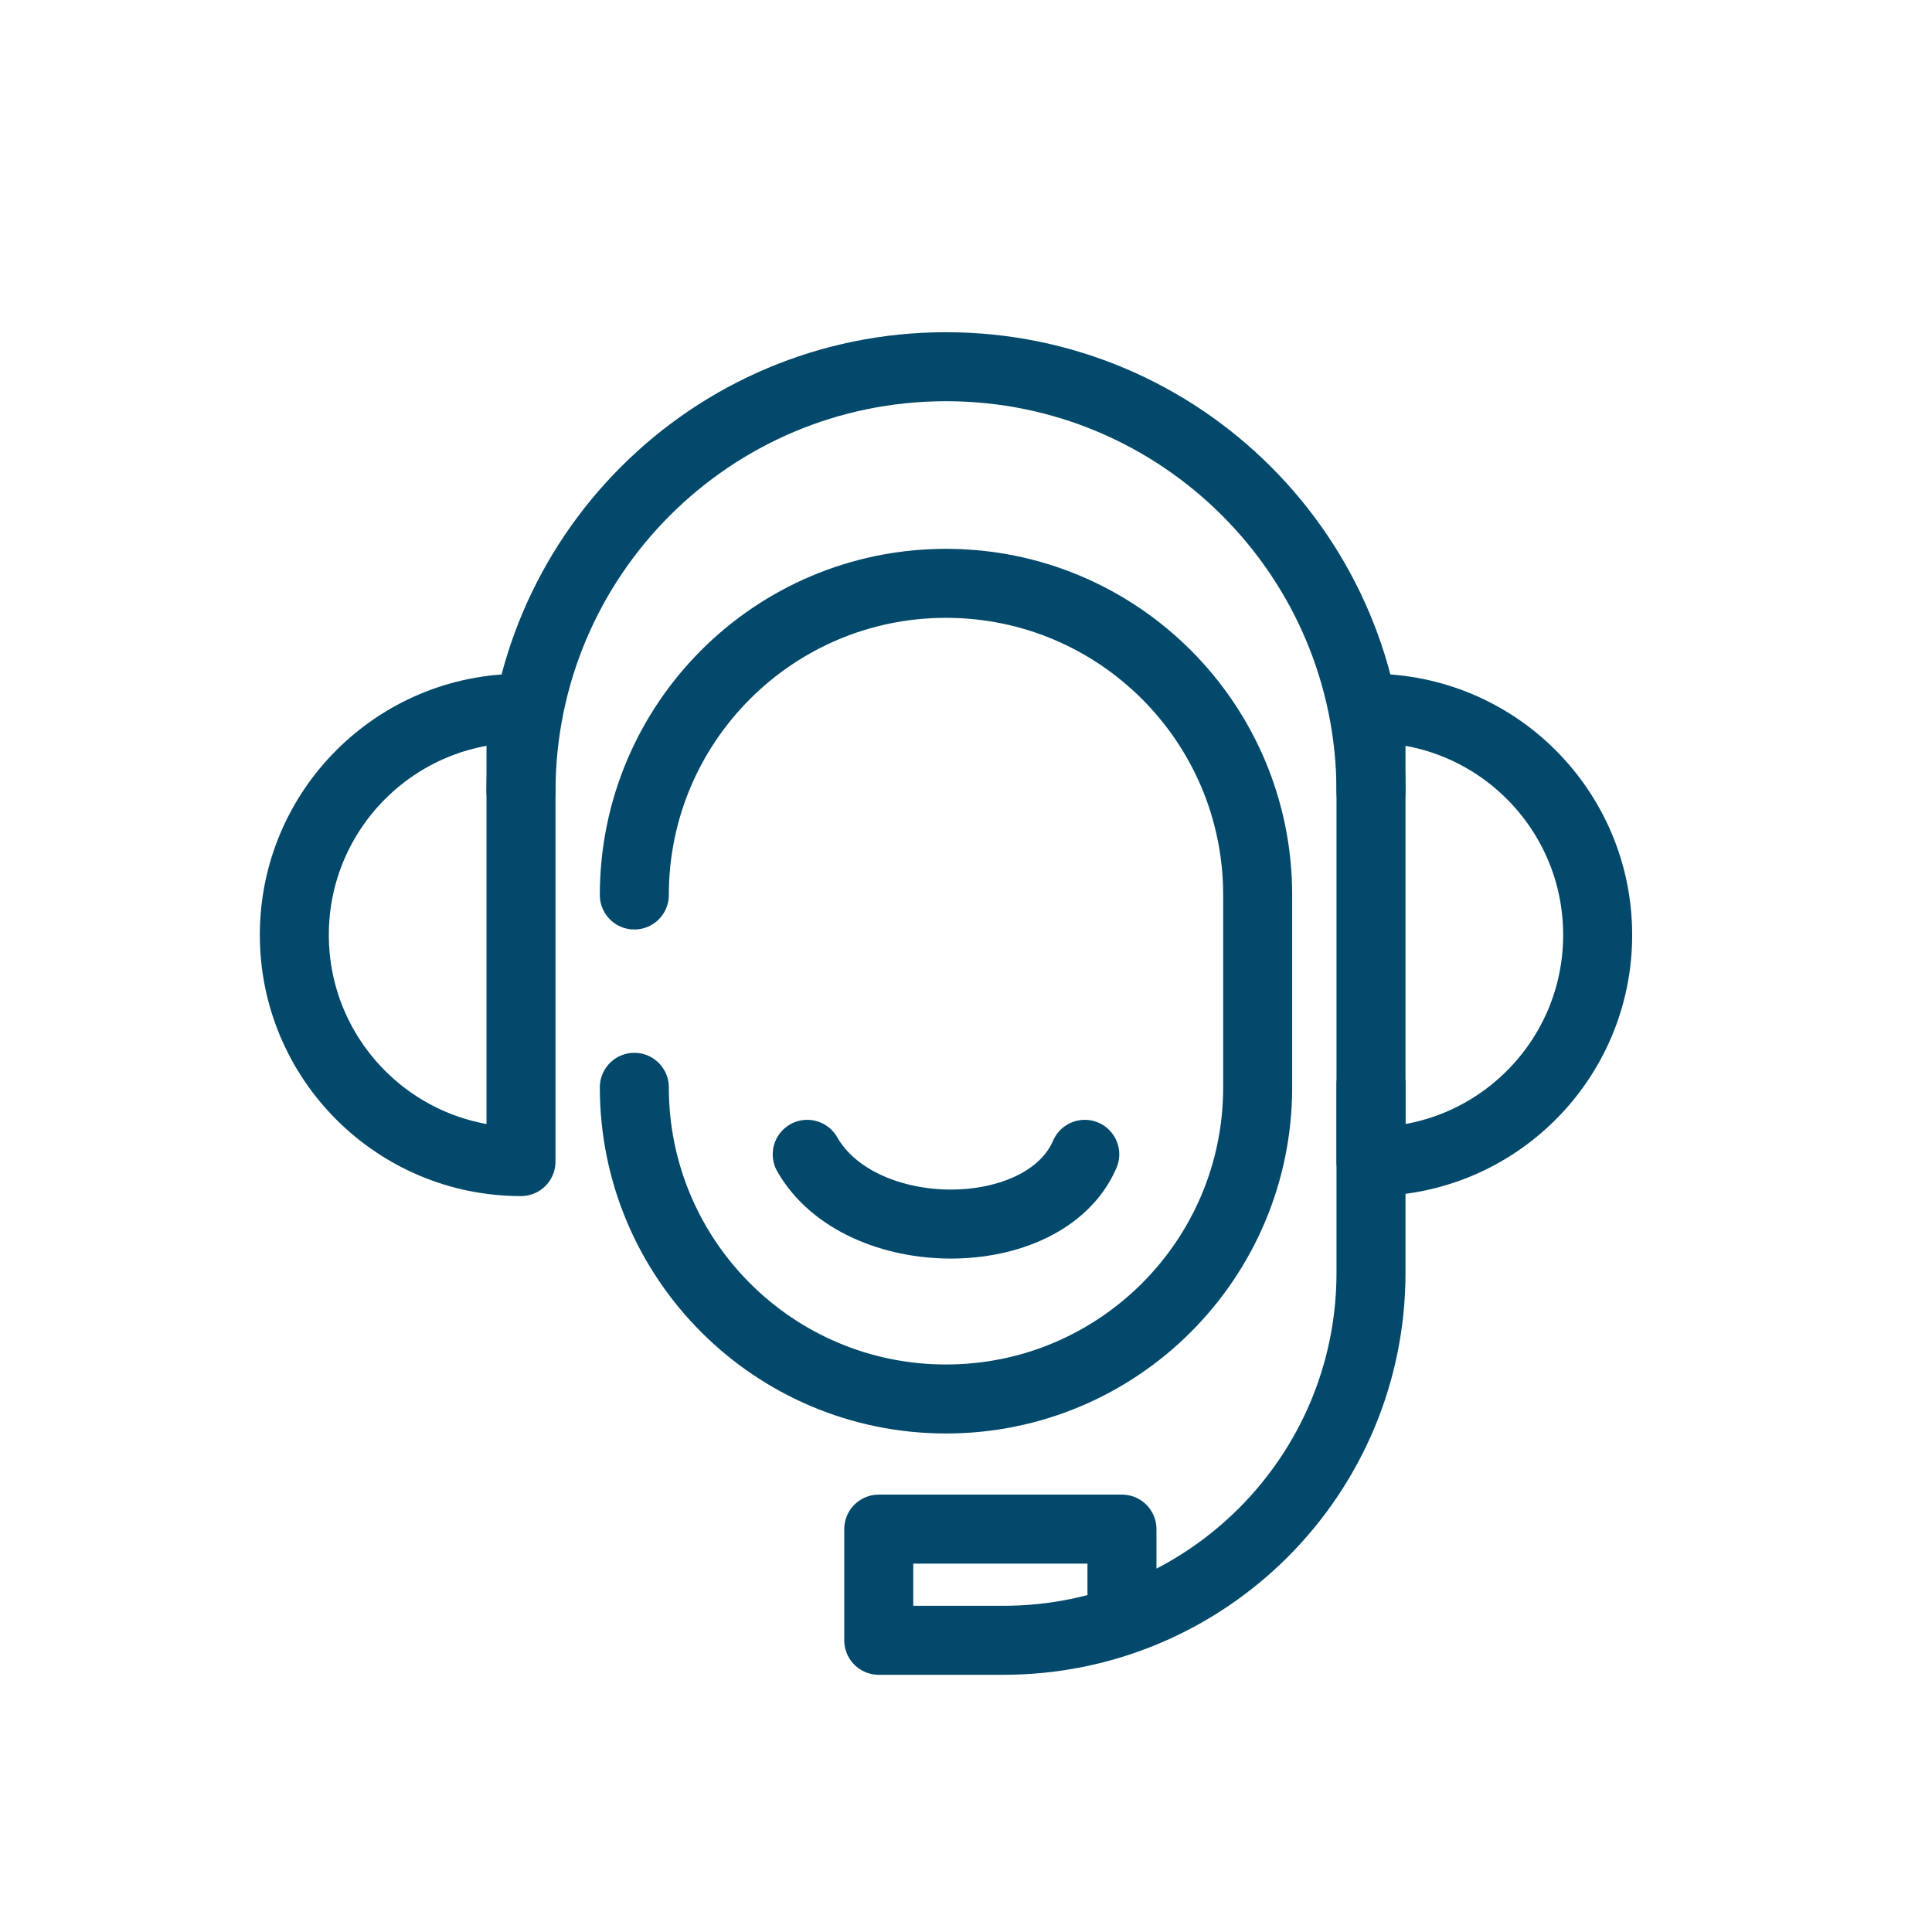
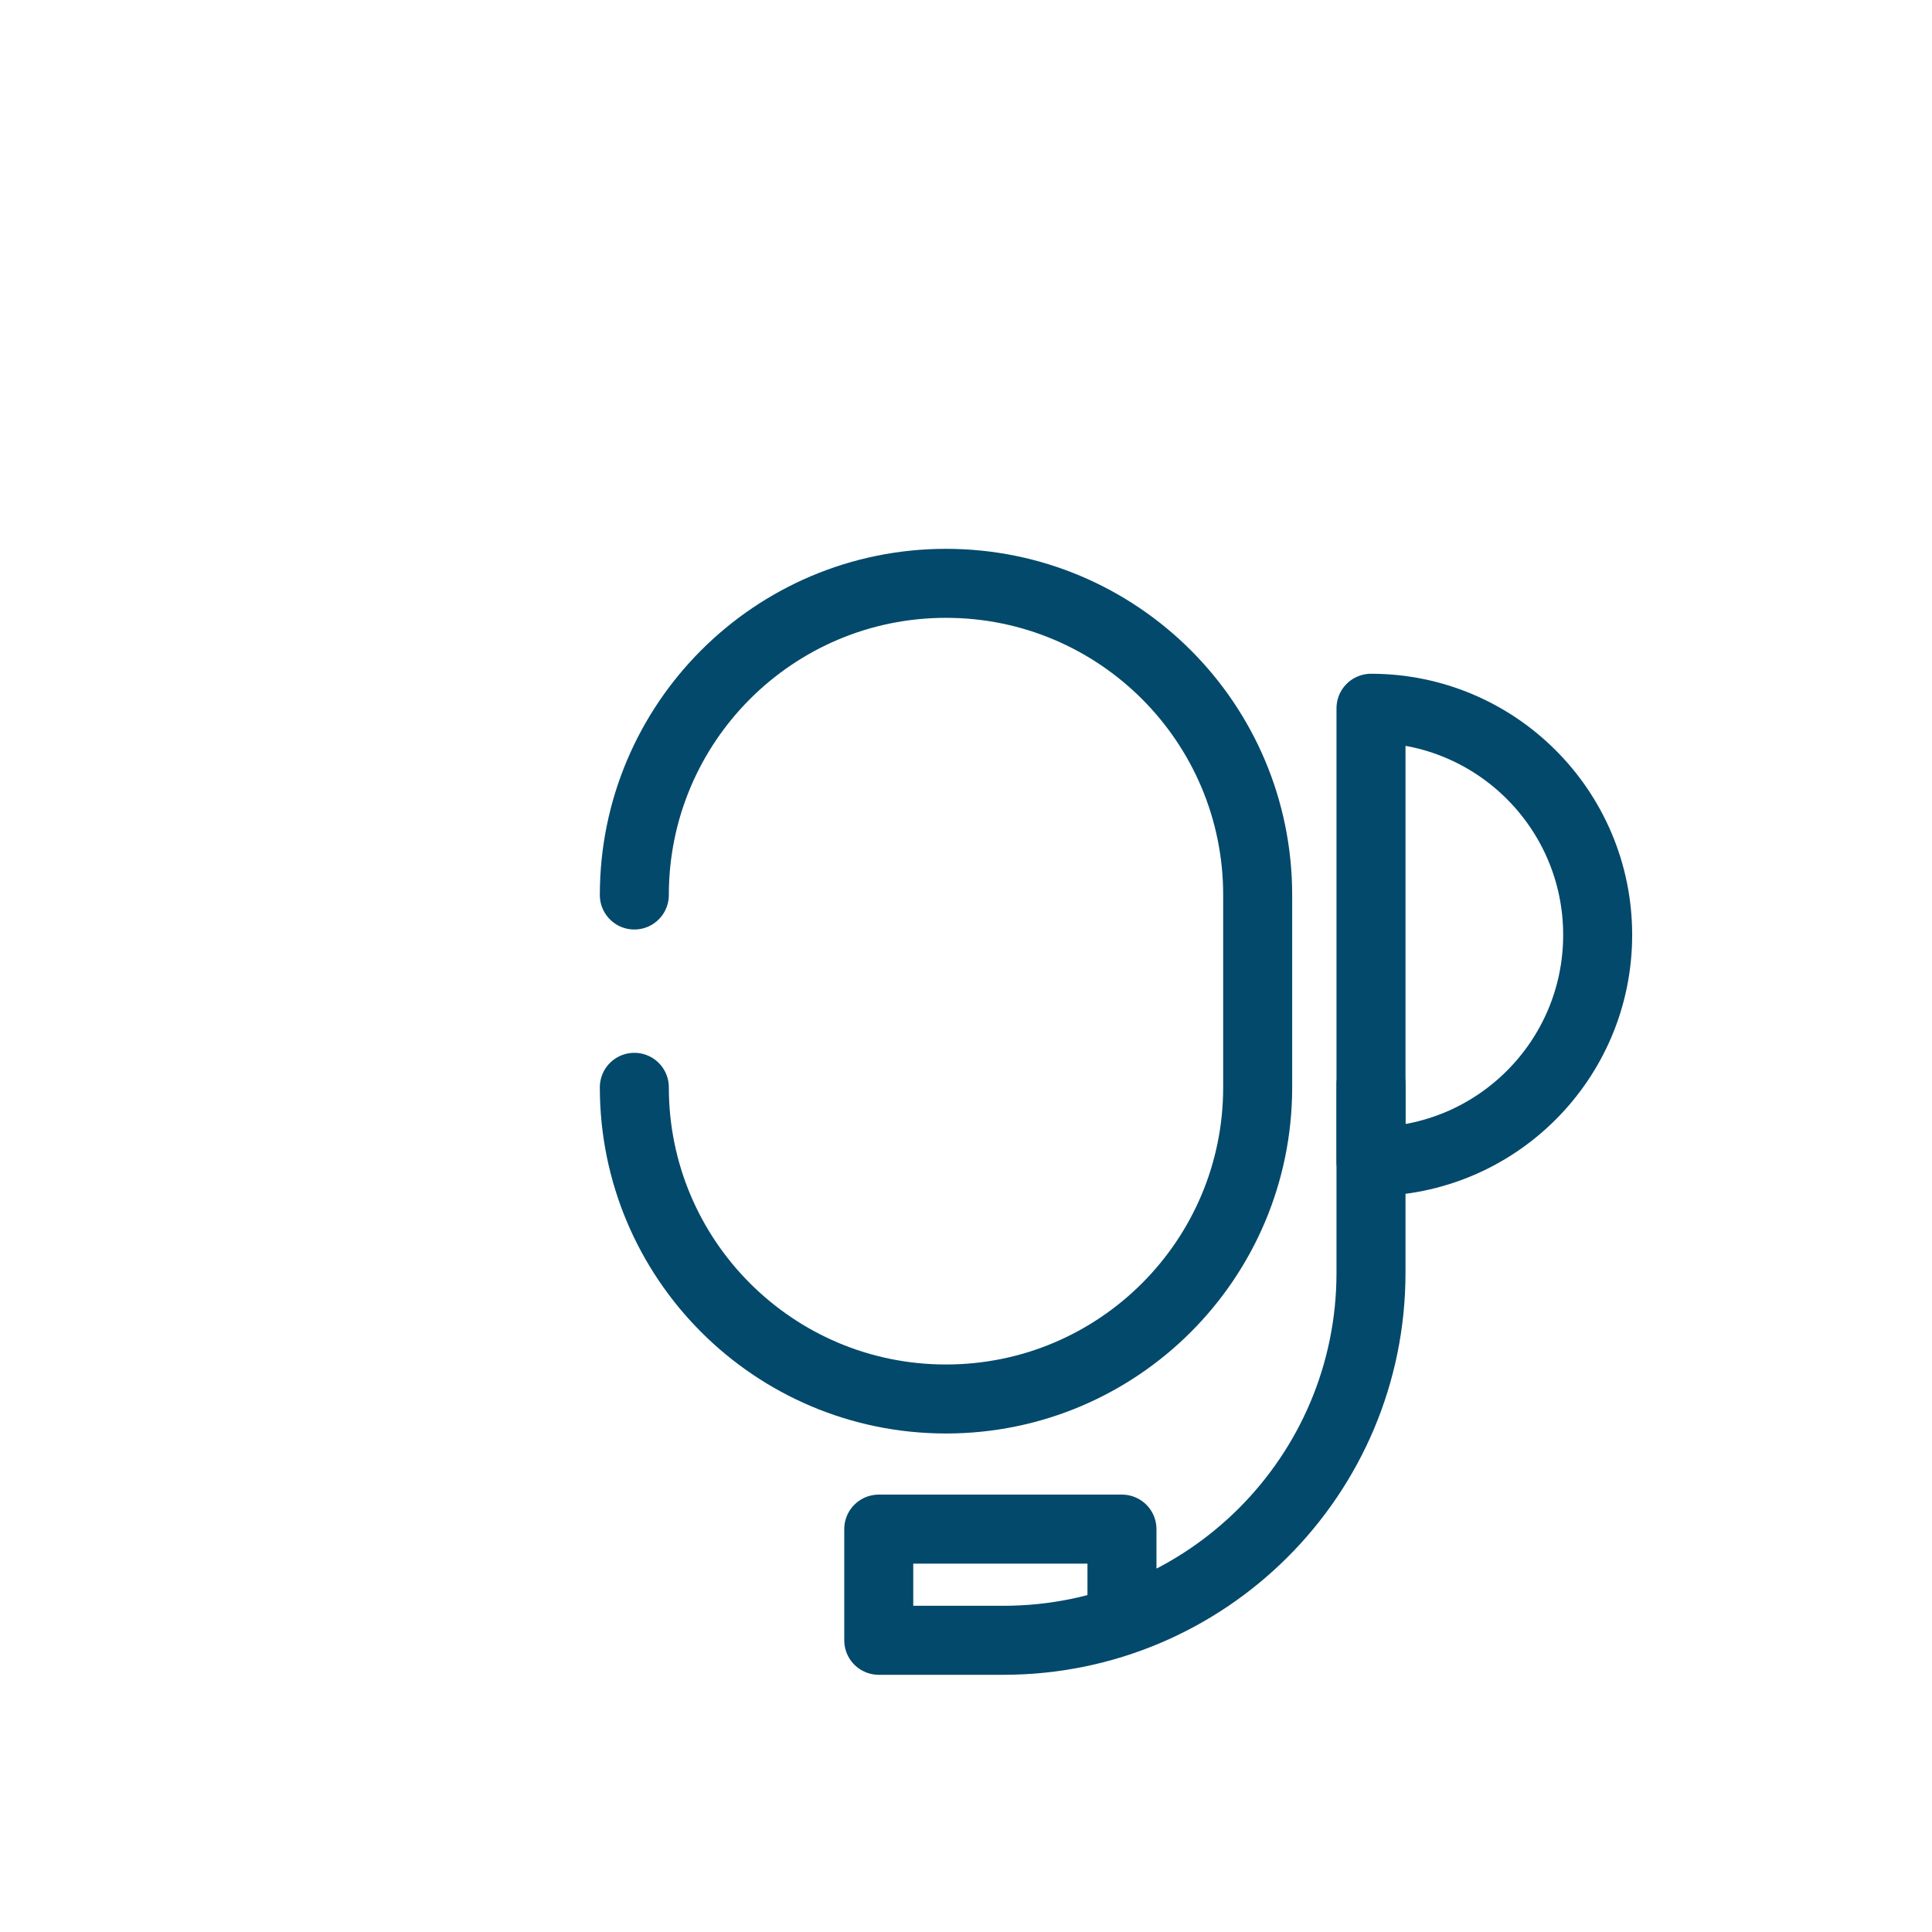
<svg xmlns="http://www.w3.org/2000/svg" height="560" viewBox="0 0 560 560" width="560">
  <g fill="none" stroke="#03496b" stroke-linecap="round" stroke-linejoin="round" stroke-width="20">
-     <path d="m151.014 229.481c0-68.05 55.123-123.189 123.189-123.189s123.189 55.14 123.189 123.189" />
-     <path d="m151.014 205.291c-36.283 0-65.701 29.418-65.701 65.701s29.418 65.701 65.701 65.701z" />
    <path d="m397.392 205.291c36.283 0 65.701 29.418 65.701 65.701s-29.418 65.701-65.701 65.701z" />
    <path d="m397.392 314.275v54.611c0 58.853-47.709 106.562-106.562 106.562h-36.119v-32.226h70.495v20.792" />
    <path d="m183.864 259.422c0-49.893 40.446-90.339 90.339-90.339s90.339 40.446 90.339 90.339v55.743c0 49.893-40.446 90.339-90.339 90.339s-90.339-40.446-90.339-90.339" />
-     <path d="m233.98 334.589c15.393 26.953 68.815 26.953 80.445 0" />
  </g>
</svg>